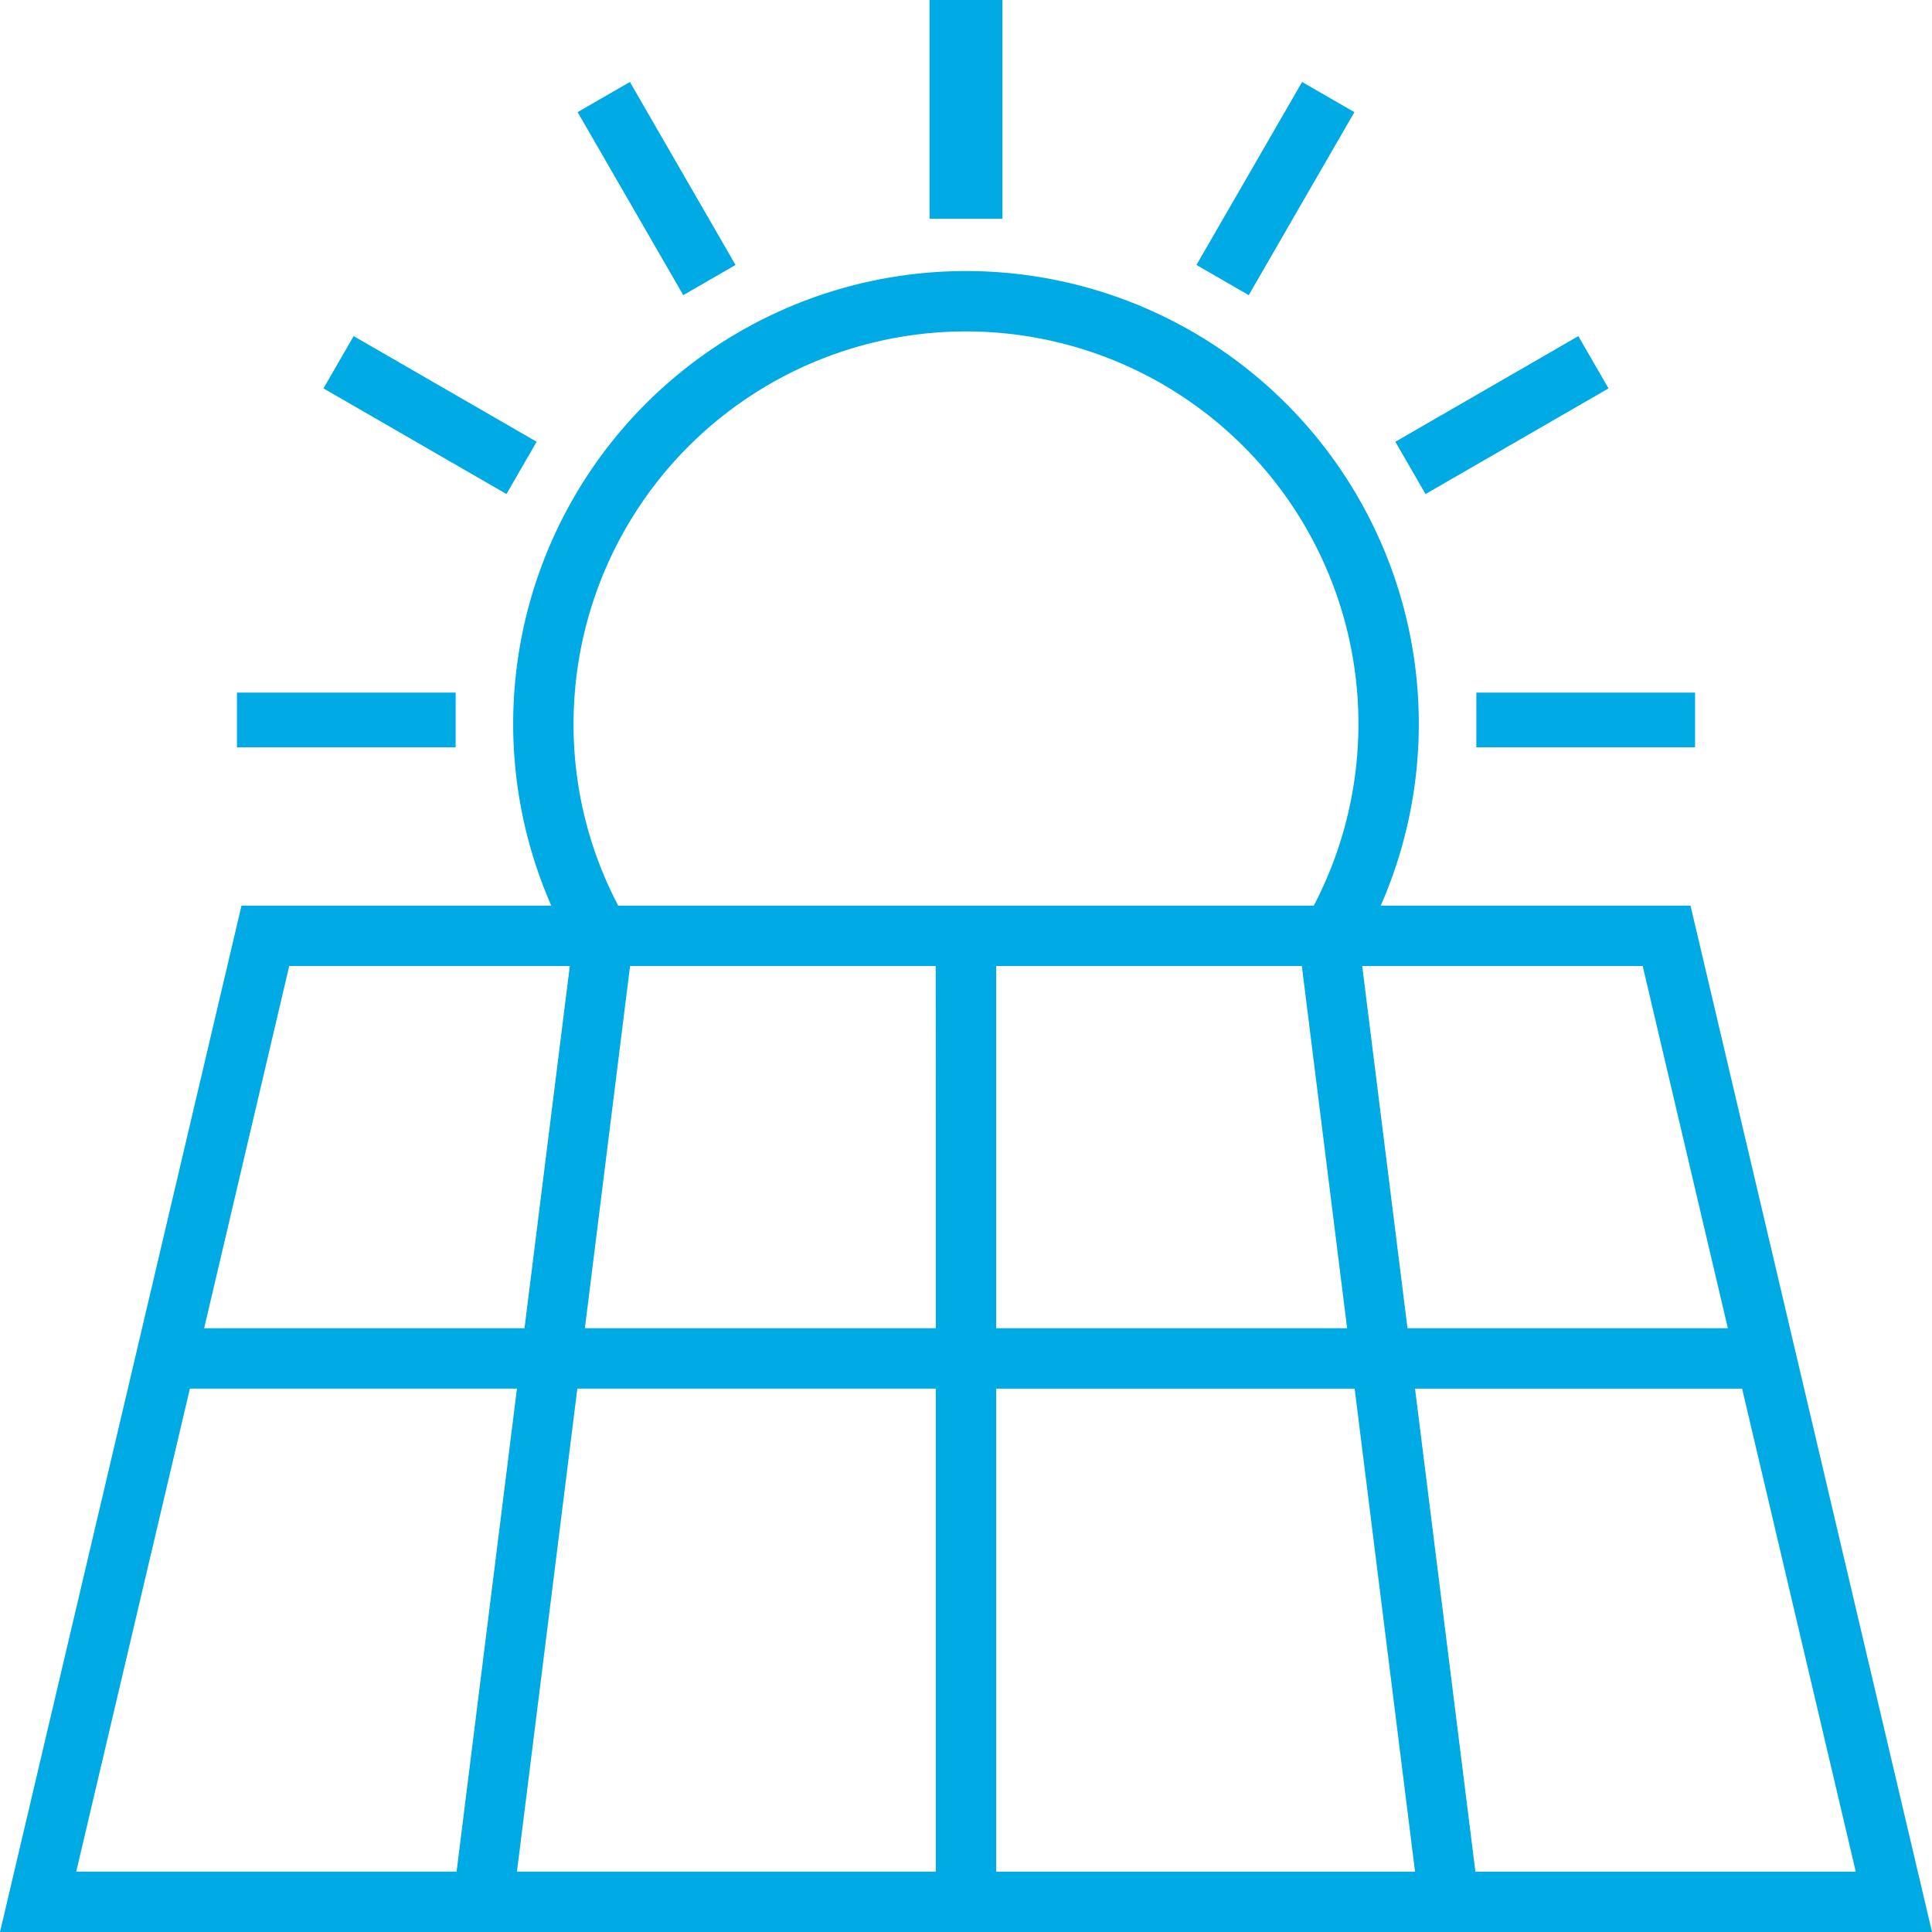
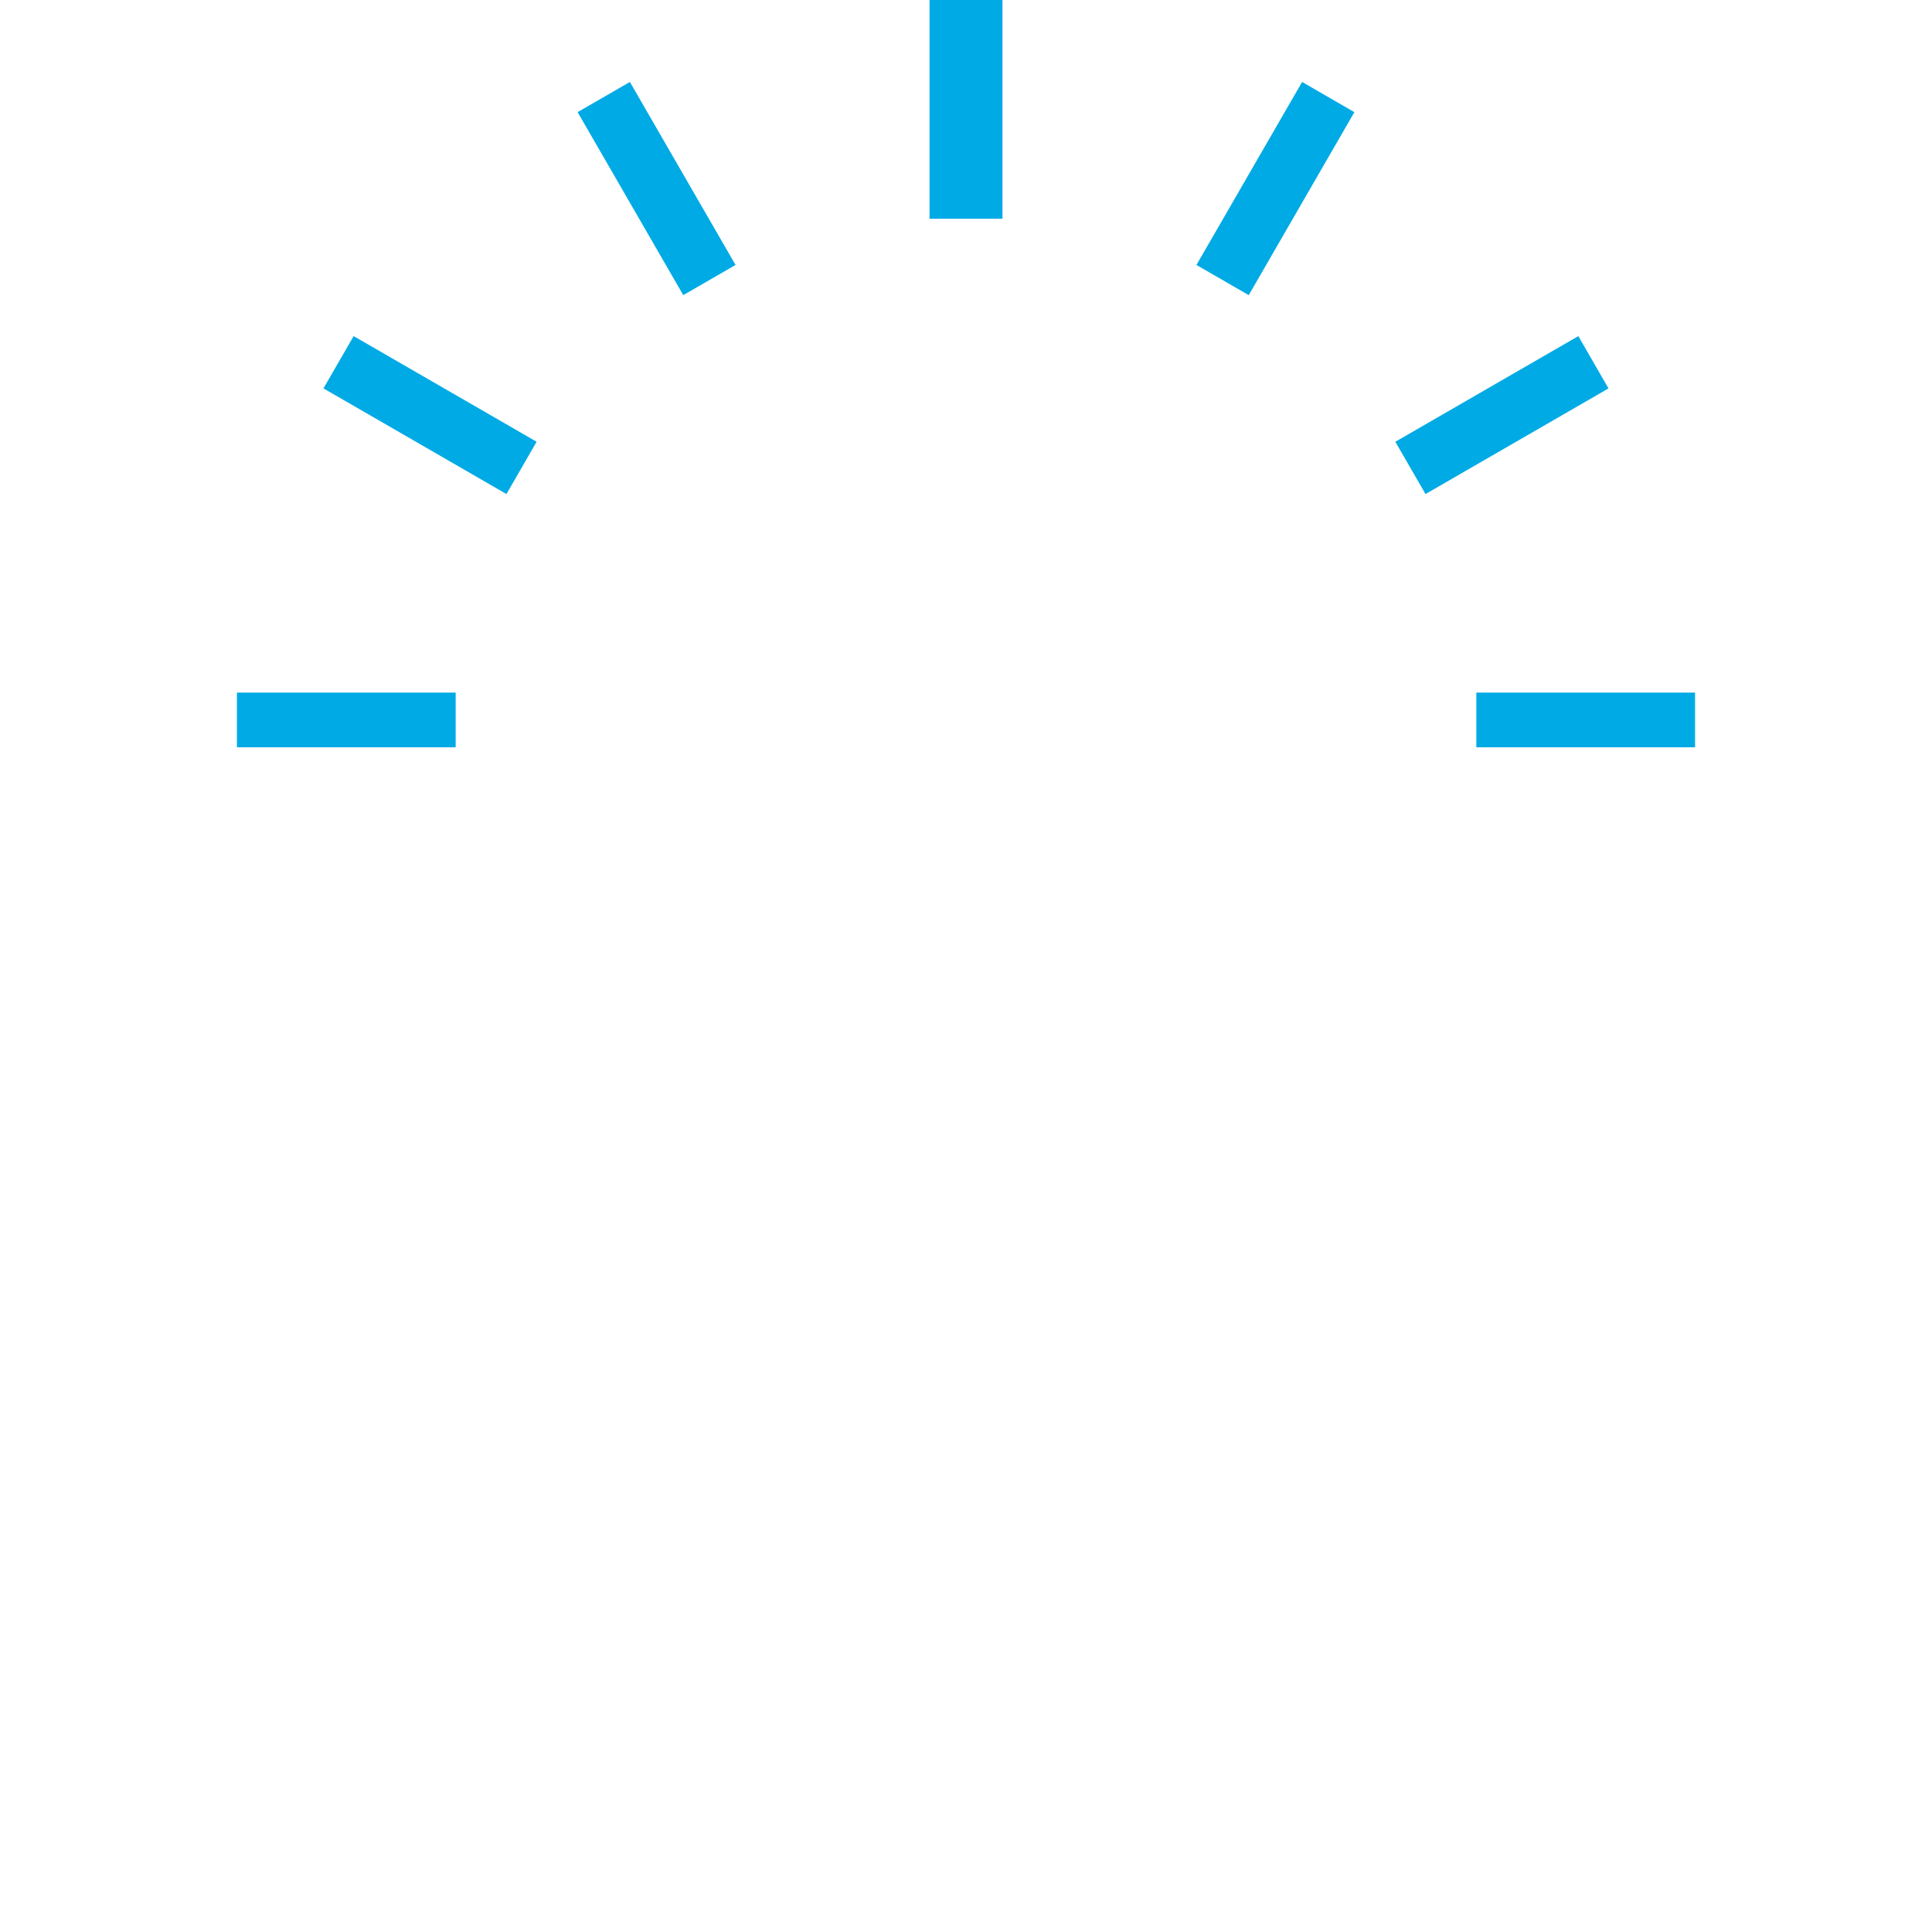
<svg xmlns="http://www.w3.org/2000/svg" id="_50" data-name="50" width="106" height="106" viewBox="0 0 106 106">
  <defs>
    <clipPath id="clip-path">
      <rect id="Rectangle_1735" data-name="Rectangle 1735" width="106" height="106" fill="#00aae5" />
    </clipPath>
  </defs>
  <rect id="Rectangle_1728" data-name="Rectangle 1728" width="4" height="12" transform="translate(51)" fill="#00aae5" />
  <rect id="Rectangle_1729" data-name="Rectangle 1729" width="12" height="3" transform="translate(13 38)" fill="#00aae5" />
  <rect id="Rectangle_1730" data-name="Rectangle 1730" width="12" height="3" transform="translate(81 38)" fill="#00aae5" />
  <rect id="Rectangle_1731" data-name="Rectangle 1731" width="3.312" height="11.593" transform="matrix(0.866, -0.5, 0.5, 0.866, 31.691, 6.153)" fill="#00aae5" />
  <rect id="Rectangle_1732" data-name="Rectangle 1732" width="11.593" height="3.312" transform="translate(76.556 24.238) rotate(-30.001)" fill="#00aae5" />
  <rect id="Rectangle_1733" data-name="Rectangle 1733" width="3.312" height="11.593" transform="matrix(0.5, -0.866, 0.866, 0.5, 17.747, 21.309)" fill="#00aae5" />
  <rect id="Rectangle_1734" data-name="Rectangle 1734" width="11.593" height="3.312" transform="translate(65.644 14.537) rotate(-59.999)" fill="#00aae5" />
  <g id="Group_2782" data-name="Group 2782">
    <g id="Group_2781" data-name="Group 2781" clip-path="url(#clip-path)">
-       <path id="Path_15132" data-name="Path 15132" d="M92.75,43.781H75.755a24.844,24.844,0,1,0-45.51,0H13.25L0,100.094H106ZM77.862,47.094H90.127L94.8,66.969H77.223L74.738,47.094ZM73.91,66.969H54.656V47.094h16.77l.369,2.95,2.08,16.644ZM31.469,33.844a21.531,21.531,0,1,1,40.613,9.938H33.918a21.372,21.372,0,0,1-2.45-9.937m-15.6,13.25H31.262L28.777,66.969H11.2ZM4.182,96.781l6.236-26.5H28.363l-3.312,26.5ZM51.344,73.594V96.781H28.363l3.313-26.5H51.344Zm0-18.3V66.969H32.09l.035-.282L34.2,50.044l.369-2.95h16.77Zm3.313,41.491v-26.5H74.324l3.313,26.5Zm22.98-26.5H95.582l6.236,26.5H80.949Z" transform="translate(0 5.906)" fill="#00aae5" />
-     </g>
+       </g>
  </g>
</svg>